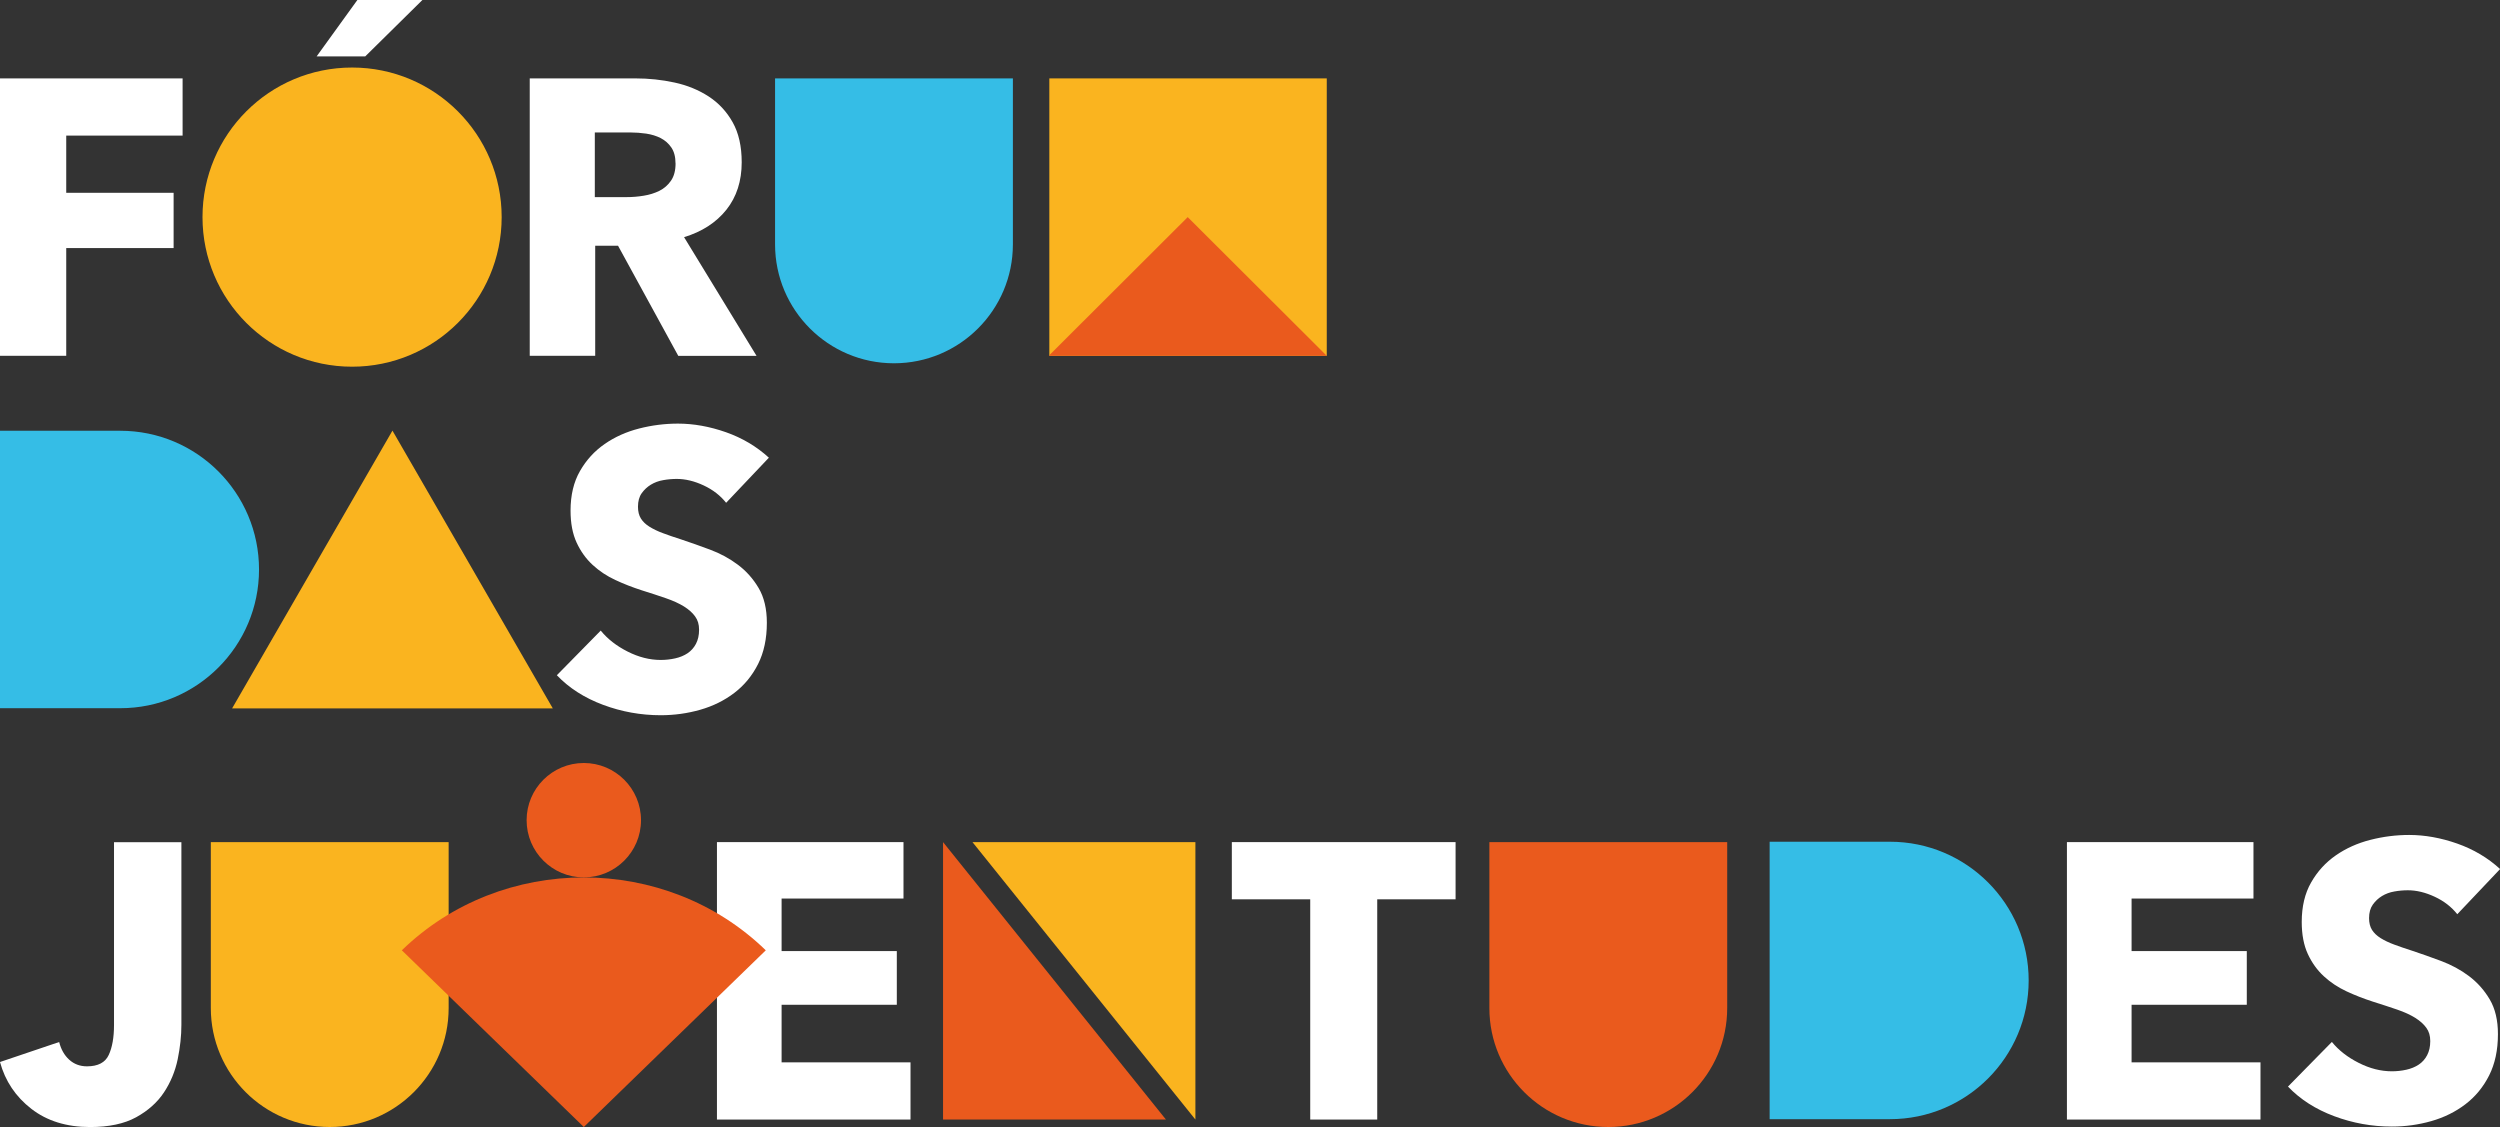
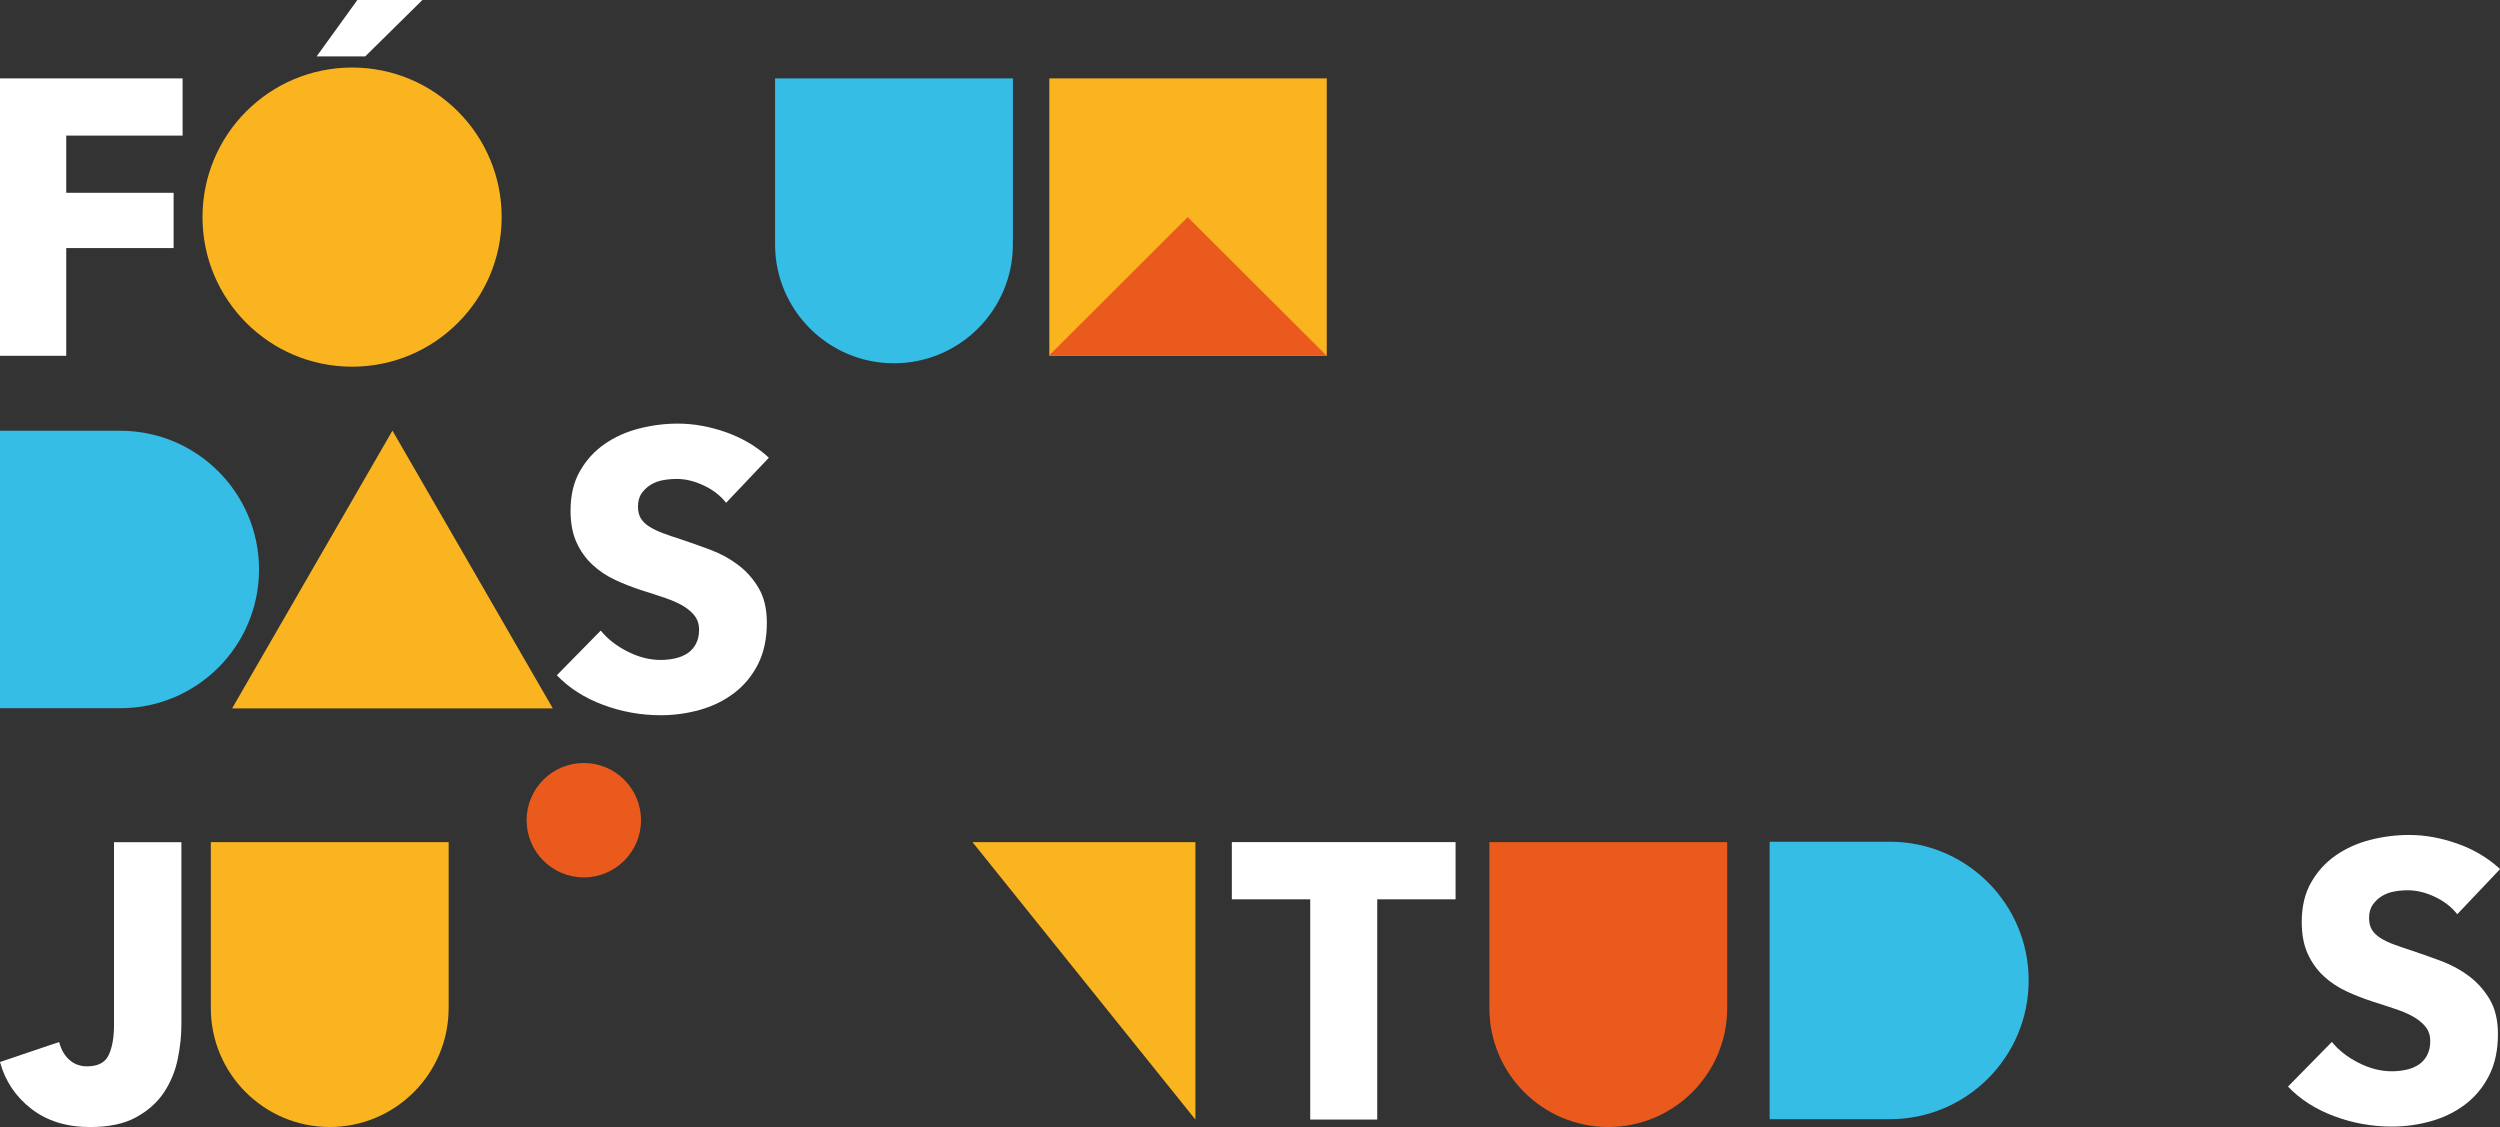
<svg xmlns="http://www.w3.org/2000/svg" id="b" viewBox="0 0 520.12 234.47">
  <rect x="0" y="0" width="520.12" height="234.47" fill="#333333" stroke="none" />
  <defs>
    <style>.d{fill:#fab41f;}.e{fill:#fff;}.f{fill:#ea5a1d;}.g{fill:#35bde6;}</style>
  </defs>
  <g id="c">
    <path class="g" d="M161.24,16.31h49.49v34.53c0,13.66-11.09,24.74-24.74,24.74h0c-13.66,0-24.74-11.09-24.74-24.74V16.31h0Z" />
    <path class="d" d="M104.37,45.17c0-17.19-13.93-31.12-31.12-31.12s-31.12,13.93-31.12,31.12,13.93,31.12,31.12,31.12,31.12-13.93,31.12-31.12" />
    <path class="e" d="M13.78,28.21v11.9h22.34v11.5H13.78v22.42H0V16.31h37.99v11.9H13.78Z" />
    <path class="e" d="M75.98,11.74h-10.11L74.35,0h13.53l-11.9,11.74Z" />
-     <path class="e" d="M141.11,74.03l-12.53-22.91h-4.75v22.91h-13.62V16.31h22.01c2.77,0,5.48.29,8.11.86,2.64.57,5,1.54,7.09,2.89,2.09,1.36,3.76,3.15,5.01,5.38,1.25,2.23,1.88,5,1.88,8.32,0,3.91-1.06,7.2-3.18,9.87-2.12,2.66-5.06,4.57-8.81,5.71l15.08,24.7h-16.31ZM140.54,34c0-1.36-.29-2.46-.86-3.3-.57-.84-1.31-1.49-2.21-1.96-.9-.46-1.91-.77-3.03-.94-1.12-.16-2.2-.24-3.24-.24h-7.45v13.45h6.64c1.15,0,2.32-.09,3.52-.29,1.2-.19,2.29-.53,3.28-1.02.98-.49,1.79-1.2,2.42-2.12.63-.92.94-2.12.94-3.59Z" />
    <rect class="d" x="218.31" y="16.31" width="57.72" height="57.72" />
    <polygon class="f" points="218.31 73.9 218.31 74.02 276.02 74.02 247.1 45.17 218.31 73.9" />
    <path class="g" d="M368.17,175.12h25.03c15.93,0,28.86,12.93,28.86,28.86h0c0,15.93-12.93,28.86-28.86,28.86h-25.03v-57.72h0Z" />
    <path class="d" d="M43.85,175.2h49.49v34.53c0,13.66-11.09,24.74-24.74,24.74h0c-13.66,0-24.74-11.09-24.74-24.74v-34.53h0Z" />
    <path class="f" d="M309.85,175.2h49.49v34.53c0,13.66-11.09,24.74-24.74,24.74h0c-13.66,0-24.74-11.09-24.74-24.74v-34.53h0Z" />
    <path class="e" d="M36.97,220.37c-.52,2.5-1.47,4.8-2.85,6.89s-3.32,3.82-5.79,5.18c-2.47,1.36-5.67,2.04-9.58,2.04-4.89,0-8.97-1.26-12.23-3.79-3.26-2.53-5.44-5.77-6.52-9.74l12.31-4.16c.38,1.52,1.07,2.75,2.08,3.67,1.01.92,2.24,1.39,3.71,1.39,2.28,0,3.79-.79,4.52-2.36.73-1.57,1.1-3.64,1.1-6.2v-38.07h14.02v37.99c0,2.28-.26,4.68-.77,7.17Z" />
-     <path class="e" d="M149.16,232.92v-57.72h38.81v11.74h-25.36v10.93h23.97v11.17h-23.97v11.98h26.82v11.9h-40.28Z" />
    <path class="e" d="M286.53,187.1v45.82h-13.94v-45.82h-16.31v-11.9h46.55v11.9h-16.31Z" />
-     <path class="e" d="M430.02,232.92v-57.72h38.81v11.74h-25.36v10.93h23.97v11.17h-23.97v11.98h26.82v11.9h-40.27Z" />
    <path class="e" d="M511.23,190.2c-1.2-1.52-2.76-2.73-4.69-3.63s-3.79-1.35-5.58-1.35c-.93,0-1.86.08-2.81.25-.95.16-1.81.48-2.57.94s-1.4,1.06-1.92,1.79c-.52.73-.78,1.67-.78,2.81,0,.98.2,1.79.61,2.45.41.65,1.01,1.22,1.79,1.71.79.49,1.72.94,2.81,1.34s2.31.83,3.67,1.26c1.96.65,4,1.37,6.11,2.16s4.05,1.83,5.79,3.14,3.18,2.92,4.32,4.85c1.14,1.93,1.71,4.34,1.71,7.22,0,3.32-.61,6.18-1.83,8.6-1.22,2.42-2.87,4.42-4.93,5.99-2.07,1.58-4.43,2.75-7.09,3.51-2.66.76-5.41,1.14-8.23,1.14-4.13,0-8.13-.72-11.98-2.16-3.86-1.44-7.07-3.49-9.62-6.16l9.13-9.29c1.41,1.74,3.27,3.19,5.59,4.36,2.31,1.17,4.61,1.75,6.89,1.75,1.03,0,2.04-.11,3.02-.33.98-.22,1.83-.57,2.57-1.06s1.32-1.14,1.75-1.96c.43-.82.65-1.79.65-2.93s-.27-2.01-.82-2.77c-.54-.76-1.32-1.45-2.32-2.08-1.01-.62-2.25-1.2-3.75-1.71s-3.19-1.07-5.1-1.67c-1.85-.6-3.66-1.3-5.42-2.12s-3.34-1.86-4.73-3.14c-1.39-1.28-2.5-2.83-3.34-4.65-.84-1.82-1.26-4.04-1.26-6.65,0-3.21.65-5.95,1.96-8.23,1.3-2.28,3.02-4.16,5.14-5.63,2.12-1.47,4.51-2.54,7.18-3.22,2.66-.68,5.35-1.02,8.07-1.02,3.26,0,6.59.6,9.99,1.79,3.4,1.2,6.37,2.96,8.93,5.3l-8.89,9.38Z" />
-     <path class="f" d="M83.6,197.71h0c20.82-20.22,54.9-20.22,75.72,0l-37.86,36.76-37.86-36.76Z" />
    <path class="f" d="M121.46,182.54c6.57,0,11.9-5.33,11.9-11.9s-5.33-11.9-11.9-11.9-11.9,5.33-11.9,11.9,5.33,11.9,11.9,11.9" />
-     <polyline class="f" points="242.57 232.92 196.2 232.92 196.2 175.2" />
    <polyline class="d" points="202.32 175.2 248.7 175.2 248.7 232.92" />
    <path class="g" d="M0,89.62h25.03c15.93,0,28.86,12.93,28.86,28.86h0c0,15.93-12.93,28.86-28.86,28.86H0v-57.72h0Z" />
    <path class="e" d="M151.08,104.62c-1.2-1.52-2.76-2.73-4.69-3.63-1.93-.9-3.79-1.35-5.59-1.35-.92,0-1.86.08-2.81.25-.95.16-1.81.48-2.57.94-.76.46-1.4,1.06-1.92,1.79-.52.73-.77,1.67-.77,2.81,0,.98.2,1.79.61,2.45.41.65,1,1.22,1.79,1.71.79.49,1.72.94,2.81,1.34,1.09.41,2.31.83,3.67,1.26,1.96.65,4,1.37,6.11,2.16,2.12.79,4.05,1.83,5.79,3.14,1.74,1.3,3.18,2.92,4.32,4.85,1.14,1.93,1.71,4.34,1.71,7.22,0,3.32-.61,6.18-1.83,8.6-1.22,2.42-2.87,4.42-4.93,5.99-2.07,1.58-4.43,2.75-7.09,3.51-2.66.76-5.41,1.14-8.23,1.14-4.13,0-8.13-.72-11.99-2.16-3.86-1.44-7.07-3.49-9.62-6.16l9.13-9.29c1.41,1.74,3.27,3.19,5.58,4.36,2.31,1.17,4.61,1.75,6.89,1.75,1.03,0,2.04-.11,3.02-.33.98-.22,1.83-.57,2.57-1.06.73-.49,1.32-1.14,1.75-1.96.43-.82.65-1.79.65-2.93s-.27-2.01-.82-2.77c-.54-.76-1.32-1.45-2.32-2.08-1.01-.62-2.26-1.2-3.75-1.71-1.5-.52-3.19-1.07-5.1-1.67-1.85-.6-3.66-1.3-5.42-2.12-1.77-.82-3.34-1.86-4.73-3.14-1.39-1.28-2.5-2.83-3.34-4.65-.84-1.82-1.26-4.04-1.26-6.65,0-3.21.65-5.95,1.96-8.23,1.3-2.28,3.02-4.16,5.14-5.63,2.12-1.47,4.51-2.54,7.17-3.22,2.66-.68,5.35-1.02,8.07-1.02,3.26,0,6.59.6,9.99,1.79,3.4,1.2,6.37,2.96,8.93,5.3l-8.89,9.38Z" />
    <polygon class="d" points="81.65 147.38 115.01 147.38 98.33 118.48 81.65 89.59 64.97 118.48 48.29 147.38 81.65 147.38" />
  </g>
</svg>